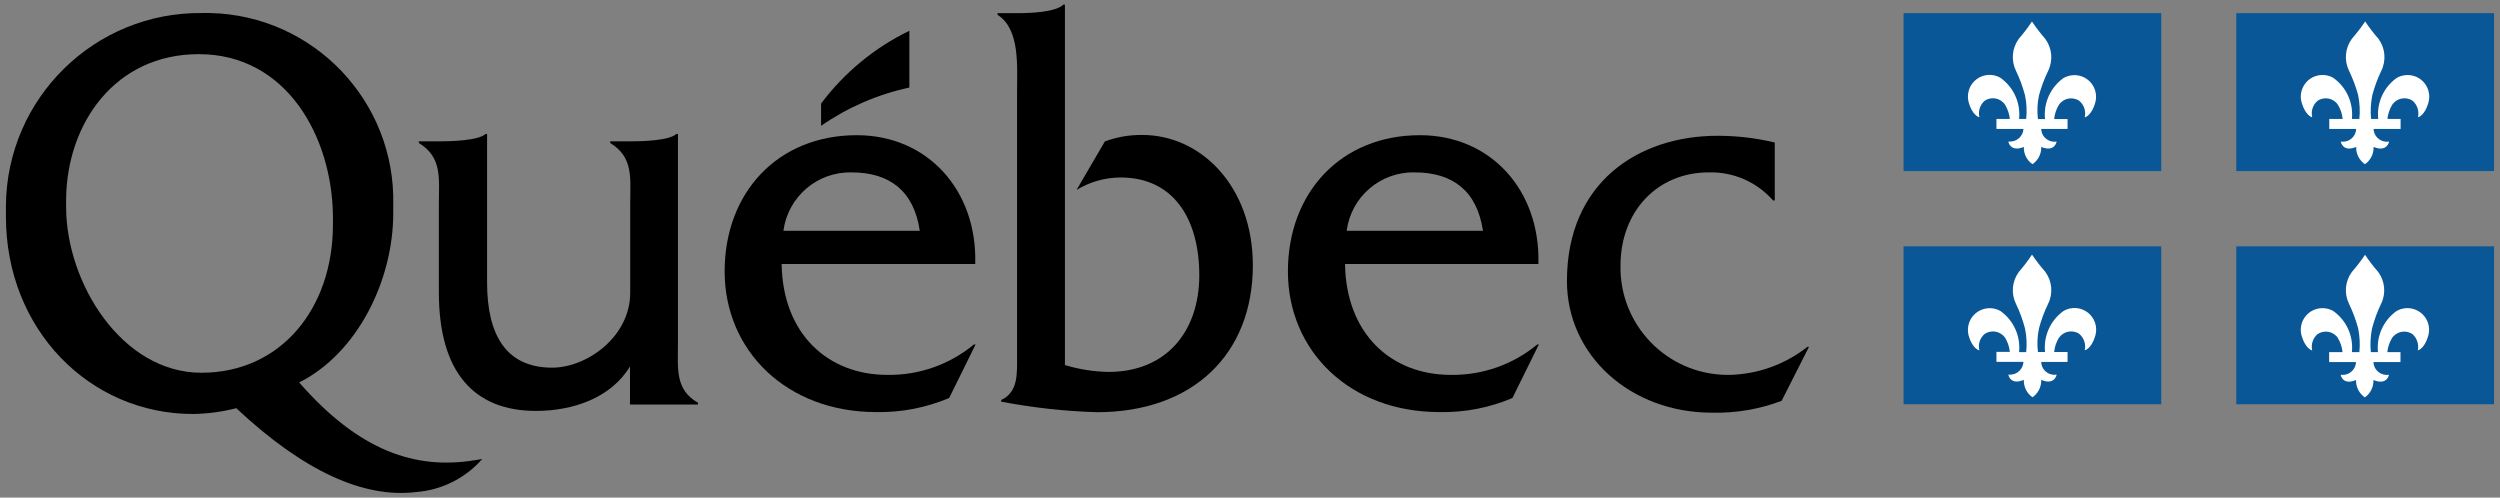
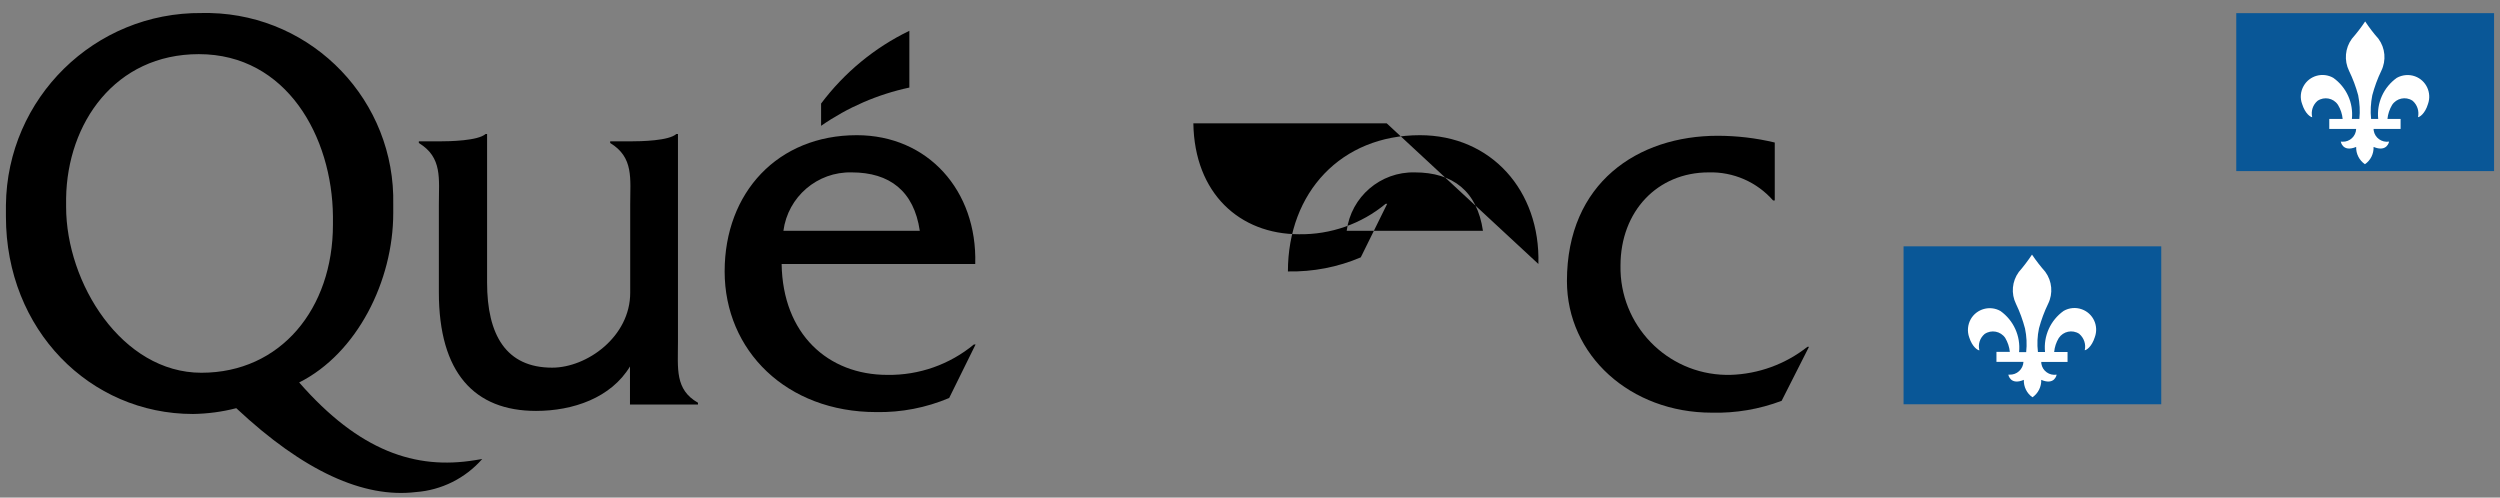
<svg xmlns="http://www.w3.org/2000/svg" id="Calque_1" data-name="Calque 1" width="211" height="42" viewBox="0 0 211 42">
  <rect x="0" y="0" width="211" height="42" fill="#808080" stroke="none" />
  <defs>
    <style>
      .cls-1, .cls-2, .cls-3, .cls-4 {
        stroke-width: 0px;
      }

      .cls-1, .cls-4 {
        fill: #000;
      }

      .cls-2 {
        fill: #095797;
      }

      .cls-3 {
        fill: #fff;
      }

      .cls-3, .cls-4 {
        fill-rule: evenodd;
      }
    </style>
  </defs>
  <g id="logo-mees-qc-couleur">
    <path id="Tracé_18408" data-name="Tracé 18408" class="cls-1" d="M57.22,28.88V11.31h-.14c-.62.57-2.93.62-3.91.62h-1.67v.14c2,1.21,1.69,3,1.69,5.2v7.44c0,3.71-3.65,6.32-6.59,6.32-3.88,0-5.49-2.75-5.49-7.19v-12.53h-.13c-.63.57-3,.62-3.93.62h-1.7v.14c2,1.21,1.69,3,1.69,5.2v7.41c0,6.78,3,10,8.2,10,3.12,0,6.33-1.1,7.93-3.75v3.21h5.74v-.15c-1.96-1.11-1.69-2.89-1.69-5.11Z" />
    <path id="Tracé_18409" data-name="Tracé 18409" class="cls-1" d="M66.12,19.48c.38-2.87,2.86-5,5.76-4.93,3.21,0,5.26,1.58,5.75,4.93h-11.51ZM82.31,22.28c.18-6.2-4-10.87-10-10.87-6.65,0-11.15,4.82-11.15,11.5s5.22,11.87,12.8,11.87c2.11.04,4.21-.37,6.15-1.19l2.23-4.52h-.14c-2.05,1.7-4.64,2.61-7.31,2.57-5,0-8.83-3.44-8.92-9.36h16.34Z" />
-     <path id="Tracé_18410" data-name="Tracé 18410" class="cls-1" d="M85.85,1.11c1.06,0,3.24-.07,3.9-.72h.13v30.42c1.19.36,2.43.56,3.68.58,4.87,0,7.66-3.41,7.66-8.16s-2.17-8.25-6.64-8.25c-1.31,0-2.6.37-3.72,1.05l2.39-4.09c1.01-.38,2.08-.56,3.15-.55,5,0,9.34,4.38,9.34,11,0,7.53-5.09,12.4-13.15,12.4-2.72-.08-5.42-.38-8.09-.89v-.14c1.47-.68,1.34-2.27,1.34-3.86V7.78c0-2.22.26-5.32-1.65-6.53v-.14h1.66Z" />
-     <path id="Tracé_18411" data-name="Tracé 18411" class="cls-1" d="M113.66,19.48c.37-2.87,2.85-5,5.75-4.93,3.21,0,5.26,1.58,5.75,4.93h-11.5ZM129.84,22.28c.18-6.2-4-10.87-10-10.87-6.64,0-11.14,4.82-11.14,11.5s5.18,11.87,12.8,11.87c2.11.04,4.21-.36,6.15-1.19l2.23-4.52h-.13c-2.05,1.7-4.64,2.61-7.31,2.57-5,0-8.83-3.44-8.92-9.36h16.32Z" />
+     <path id="Tracé_18411" data-name="Tracé 18411" class="cls-1" d="M113.66,19.48c.37-2.87,2.85-5,5.75-4.93,3.21,0,5.26,1.58,5.75,4.93h-11.5ZM129.84,22.28c.18-6.2-4-10.87-10-10.87-6.64,0-11.14,4.82-11.14,11.5c2.11.04,4.21-.36,6.15-1.19l2.23-4.52h-.13c-2.05,1.7-4.64,2.61-7.31,2.57-5,0-8.83-3.44-8.92-9.36h16.32Z" />
    <path id="Tracé_18412" data-name="Tracé 18412" class="cls-1" d="M149.79,16.92h-.14c-1.37-1.56-3.36-2.43-5.44-2.37-4.32,0-7.44,3.28-7.44,7.87-.09,5,3.89,9.13,8.9,9.22.12,0,.25,0,.37,0,2.37-.07,4.65-.9,6.51-2.37h.13l-2.31,4.56c-1.88.71-3.88,1.05-5.89,1-6.87,0-12.23-4.83-12.23-11.11,0-8.3,6-12.26,12.72-12.26,1.62,0,3.24.19,4.82.57v4.89Z" />
    <path id="Tracé_18413" data-name="Tracé 18413" class="cls-4" d="M76.75,7.39V2.6c-2.94,1.42-5.49,3.53-7.45,6.14v1.88c2.24-1.56,4.78-2.66,7.45-3.23Z" />
    <path id="Tracé_18414" data-name="Tracé 18414" class="cls-1" d="M17,31.46c-6.73,0-11.42-7.59-11.42-14v-.72c.09-6.35,4.14-12.17,11.2-12.17,7.43,0,11.26,7,11.32,13.69v.7c0,7.09-4.41,12.5-11.1,12.5ZM40.08,38.84c-5,.82-9.75-.75-14.83-6.56,4.9-2.46,7.94-8.59,7.94-14.29v-.71c.2-8.73-6.72-15.98-15.45-16.18-.23,0-.47,0-.7,0C7.99,1.01.59,8.28.5,17.32c0,.1,0,.2,0,.3v.66c0,9.56,7.09,16.66,15.79,16.66,1.23-.02,2.46-.18,3.65-.49,5.7,5.34,10.77,7.61,15.16,7.08,2.16-.16,4.17-1.16,5.6-2.79l-.62.1Z" />
-     <rect id="Rectangle_6987" data-name="Rectangle 6987" class="cls-2" x="160.66" y="1.11" width="21.75" height="13.33" />
-     <path id="Tracé_18415" data-name="Tracé 18415" class="cls-3" d="M171.5,1.81c-.34.51-.71,1-1.11,1.46-.58.79-.67,1.83-.24,2.71.32.66.57,1.35.76,2.06.14.66.17,1.33.1,2h-.6c.14-1.36-.46-2.68-1.57-3.47-.87-.51-1.99-.21-2.5.66-.27.47-.32,1.04-.14,1.55.26.83.73,1.11.86,1.11-.12-.51.05-1.04.44-1.38.57-.39,1.34-.24,1.72.32,0,0,.01.02.02.03.21.36.35.76.39,1.18h-1.13v.84h2.28c-.03.62-.57,1.1-1.19,1.07-.03,0-.06,0-.09,0,0,0,.16.93,1.31.45-.02.58.25,1.13.73,1.46h0c.48-.33.76-.88.74-1.46,1.15.48,1.3-.45,1.3-.45-.61.1-1.19-.31-1.29-.92,0-.05-.01-.1-.01-.15h2.22v-.83h-1.13c.04-.42.17-.82.39-1.18.36-.57,1.12-.74,1.7-.38.01,0,.03.02.04.03.4.34.57.87.45,1.38.13,0,.59-.28.85-1.11.34-.95-.15-2-1.1-2.34-.5-.18-1.06-.13-1.53.13-1.11.79-1.71,2.11-1.57,3.47h-.6c-.08-.67-.05-1.34.09-2,.19-.71.45-1.4.77-2.06.43-.88.34-1.92-.24-2.71-.4-.46-.78-.95-1.12-1.46Z" />
    <rect id="Rectangle_6988" data-name="Rectangle 6988" class="cls-2" x="188.74" y="1.11" width="21.76" height="13.33" />
    <path id="Tracé_18416" data-name="Tracé 18416" class="cls-3" d="M199.62,1.81c-.34.51-.72,1-1.12,1.46-.58.79-.67,1.83-.24,2.71.32.66.58,1.35.77,2.06.13.66.17,1.33.1,2h-.63c.14-1.36-.46-2.68-1.57-3.47-.88-.5-2-.2-2.5.68-.27.47-.32,1.03-.13,1.53.26.83.72,1.11.85,1.11-.12-.51.05-1.04.45-1.38.56-.38,1.33-.24,1.71.32,0,.01.01.02.02.03.22.36.35.76.39,1.18h-1.13v.84h2.27c-.02.62-.54,1.1-1.15,1.08-.05,0-.1,0-.15-.01,0,0,.15.93,1.3.45-.02.58.26,1.13.74,1.46h0c.48-.33.75-.88.73-1.46,1.15.48,1.31-.45,1.31-.45-.62.1-1.2-.32-1.3-.93,0-.04-.01-.09-.01-.14h2.28v-.84h-1.11c.04-.42.18-.82.39-1.18.37-.57,1.14-.74,1.71-.37,0,0,.02.01.03.02.39.34.56.87.45,1.38.12,0,.59-.28.84-1.11.34-.95-.15-2-1.1-2.34-.5-.18-1.06-.13-1.53.13-1.11.79-1.71,2.11-1.57,3.47h-.6c-.07-.67-.03-1.34.1-2,.19-.71.44-1.4.76-2.06.43-.88.34-1.92-.24-2.71-.41-.46-.78-.95-1.12-1.46h0Z" />
    <rect id="Rectangle_6989" data-name="Rectangle 6989" class="cls-2" x="160.66" y="20.79" width="21.75" height="13.33" />
    <path id="Tracé_18417" data-name="Tracé 18417" class="cls-3" d="M171.5,21.49c-.34.51-.71,1-1.11,1.46-.58.79-.67,1.83-.24,2.7.32.66.57,1.36.76,2.07.14.66.17,1.33.1,2h-.6c.14-1.35-.46-2.68-1.57-3.47-.88-.5-2.01-.19-2.51.69-.26.47-.31,1.02-.13,1.53.26.82.73,1.1.86,1.1-.13-.51.04-1.04.44-1.38.57-.39,1.35-.24,1.74.33,0,0,0,0,0,0,.21.36.35.76.39,1.18h-1.13v.84h2.28c-.03.62-.56,1.11-1.18,1.08-.03,0-.07,0-.1,0,0,0,.16.93,1.31.44-.02.58.25,1.14.73,1.47h0c.48-.33.76-.89.74-1.47,1.15.49,1.3-.44,1.3-.44-.61.1-1.19-.31-1.29-.92,0-.05-.01-.1-.01-.15h2.22v-.84h-1.13c.04-.42.17-.82.39-1.18.38-.57,1.14-.73,1.72-.36,0,0,.02.01.02.02.39.34.57.87.45,1.37.13,0,.59-.28.85-1.1.35-.95-.13-2-1.08-2.35-.51-.19-1.08-.14-1.55.13-1.11.79-1.71,2.11-1.57,3.47h-.6c-.08-.67-.05-1.34.09-2,.19-.71.45-1.41.77-2.07.43-.87.34-1.91-.24-2.7-.4-.46-.78-.94-1.12-1.45Z" />
-     <rect id="Rectangle_6990" data-name="Rectangle 6990" class="cls-2" x="188.74" y="20.79" width="21.76" height="13.33" />
-     <path id="Tracé_18418" data-name="Tracé 18418" class="cls-3" d="M199.62,21.49c-.34.51-.72,1-1.12,1.46-.58.79-.67,1.83-.24,2.7.32.66.58,1.36.77,2.07.13.66.17,1.33.1,2h-.63c.14-1.36-.46-2.68-1.57-3.47-.88-.5-1.99-.2-2.5.67-.27.47-.32,1.04-.13,1.55.26.82.72,1.1.85,1.1-.12-.5.06-1.03.45-1.37.57-.38,1.34-.24,1.72.33,0,0,0,0,0,.01.22.36.35.76.39,1.18h-1.13v.84h2.27c-.03.62-.55,1.11-1.18,1.08-.04,0-.08,0-.12-.01,0,0,.15.93,1.3.44-.02.58.26,1.14.74,1.47h0c.48-.33.75-.89.73-1.47,1.15.49,1.31-.44,1.31-.44-.62.1-1.2-.32-1.3-.93,0-.04-.01-.09-.01-.14h2.28v-.84h-1.11c.04-.42.18-.82.39-1.18.38-.57,1.16-.73,1.73-.34,0,0,0,0,0,0,.39.34.56.87.45,1.37.12,0,.59-.28.84-1.1.35-.95-.13-2-1.08-2.35-.51-.19-1.08-.14-1.55.13-1.11.79-1.71,2.12-1.57,3.47h-.6c-.07-.67-.03-1.34.1-2,.19-.71.44-1.41.76-2.07.43-.87.34-1.91-.24-2.7-.41-.46-.78-.95-1.12-1.46h0Z" />
  </g>
</svg>